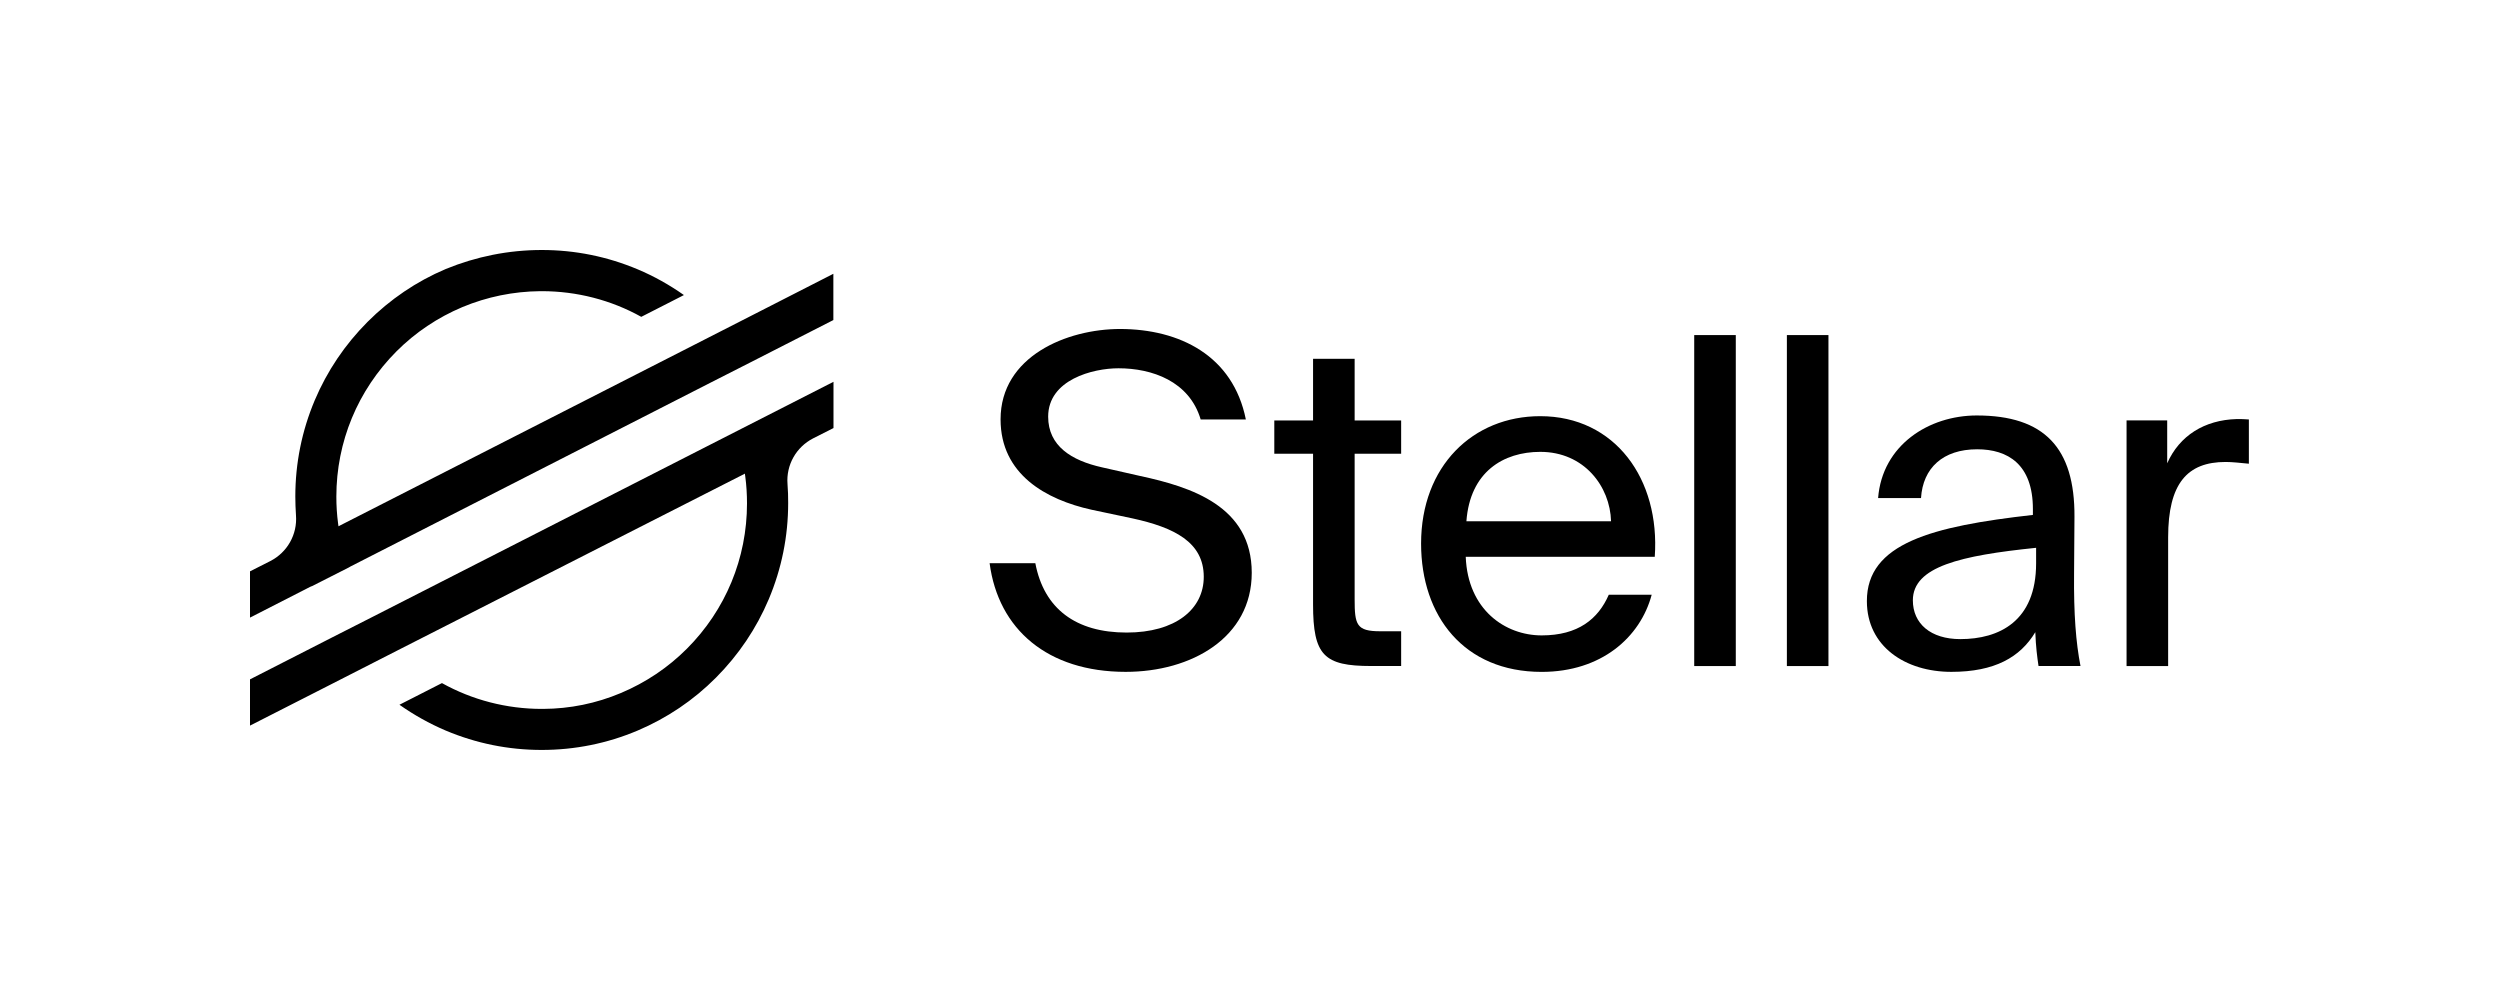
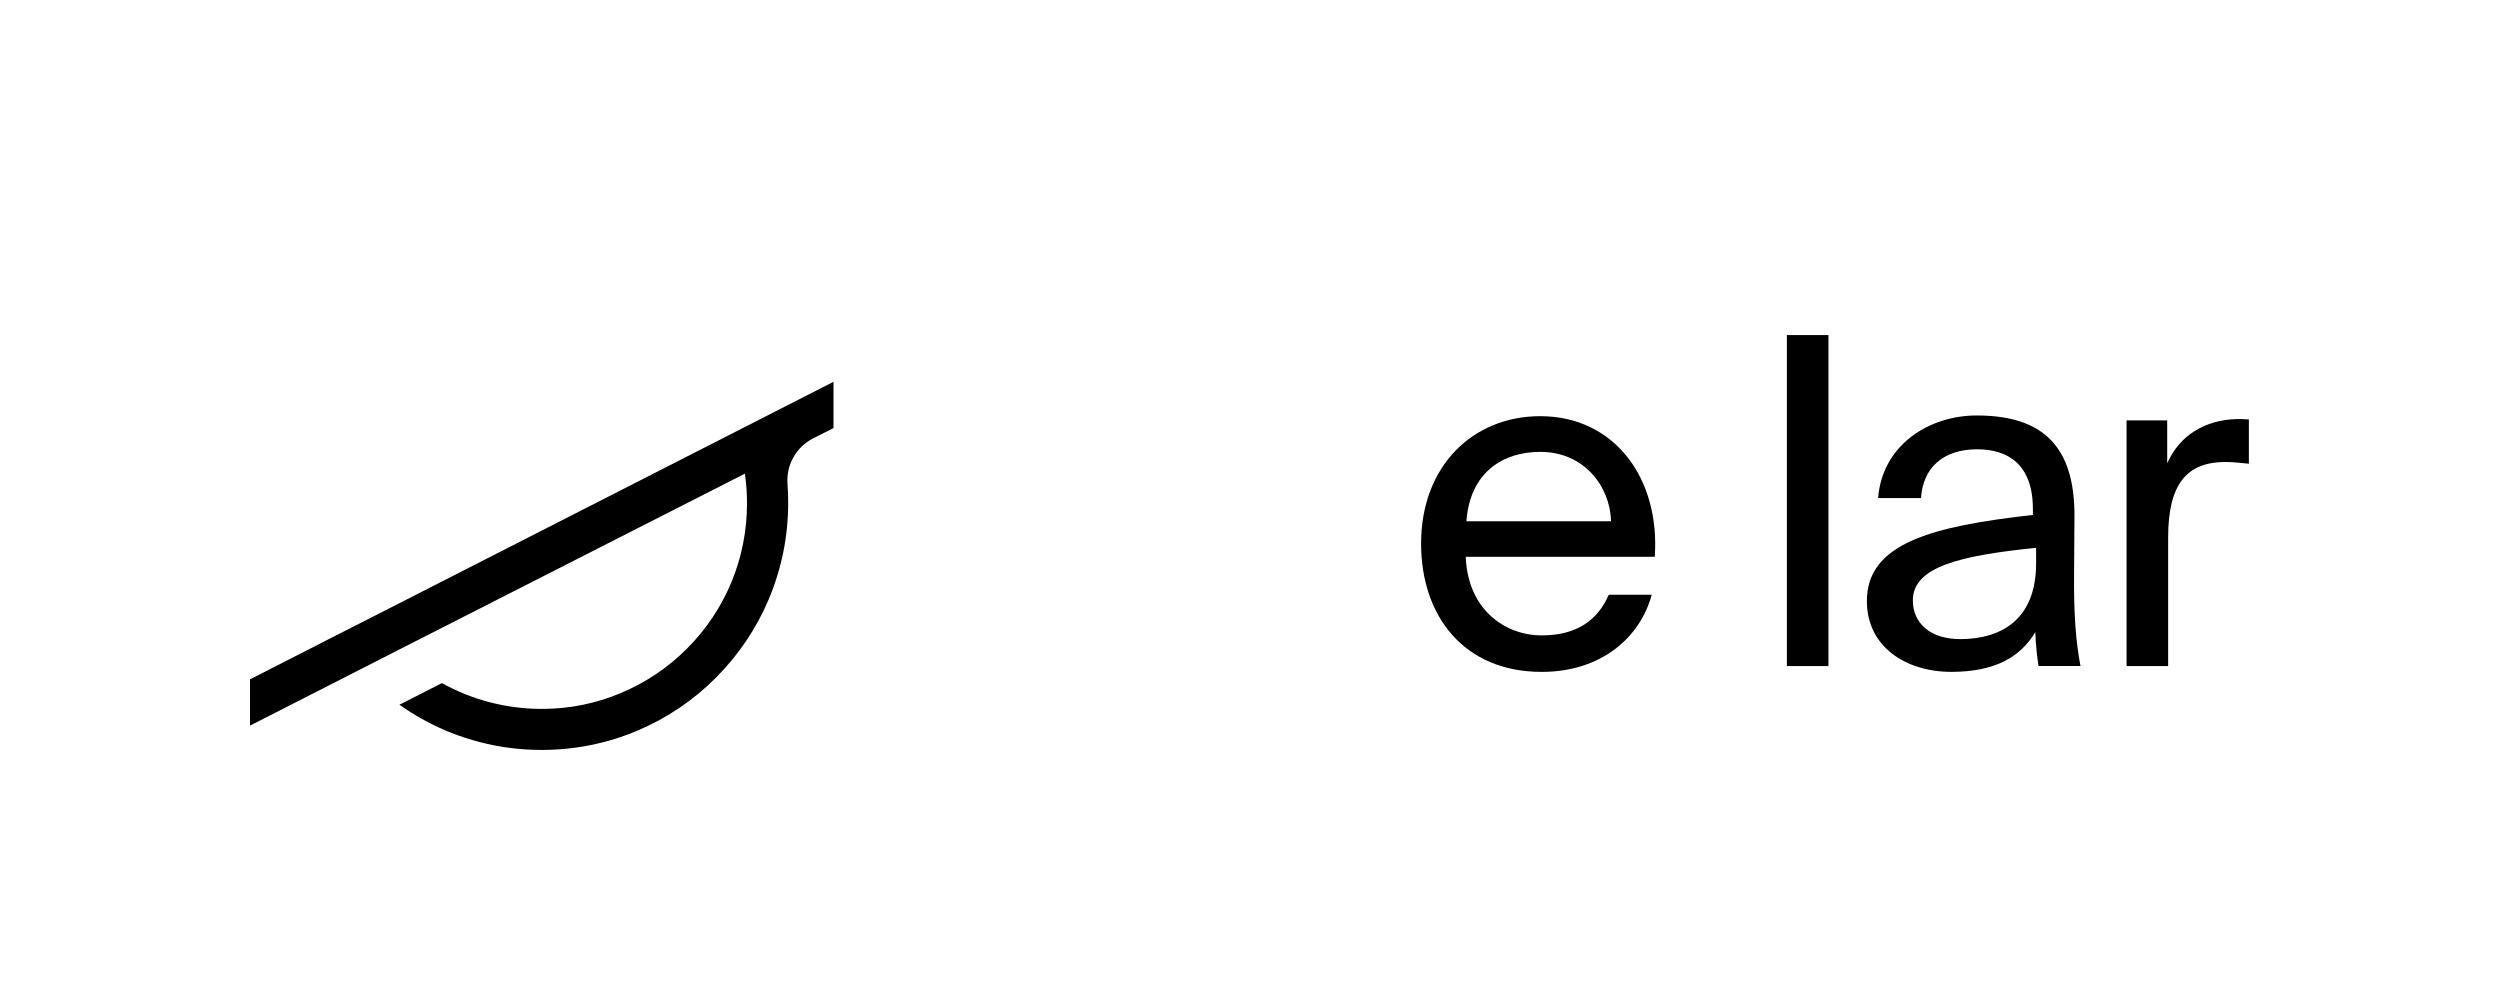
<svg xmlns="http://www.w3.org/2000/svg" width="250" height="100" viewBox="0 0 250 100" fill="none">
-   <path d="M54.181 25C57.51 25 60.731 25.655 63.779 26.938C65.397 27.62 66.947 28.489 68.391 29.505L68.083 29.665L64.127 31.684C61.106 29.999 57.67 29.117 54.181 29.117C54.128 29.117 54.074 29.117 54.021 29.117C51.334 29.144 48.714 29.679 46.241 30.708C43.768 31.751 41.549 33.234 39.651 35.133C35.774 39.023 33.635 44.182 33.635 49.663C33.635 50.559 33.689 51.454 33.809 52.35L33.849 52.631L34.103 52.497L68.257 35.079L75.329 31.47L83.336 27.379V32.005L75.088 36.215L71.038 38.274L35.039 56.654L34.879 56.748L33.034 57.684L31.162 58.633V58.619L30.989 58.699L25 61.761V57.135L27.032 56.106C28.73 55.237 29.745 53.446 29.598 51.535C29.558 50.906 29.532 50.278 29.532 49.65C29.532 46.321 30.187 43.086 31.47 40.038C32.713 37.098 34.491 34.464 36.75 32.192C39.009 29.933 41.642 28.141 44.583 26.898C47.618 25.655 50.853 25 54.181 25Z" fill="black" />
  <path d="M83.349 38.18V42.805L81.317 43.834C79.62 44.703 78.604 46.494 78.751 48.406C78.804 49.034 78.817 49.676 78.817 50.304C78.817 53.633 78.162 56.867 76.879 59.915C75.636 62.856 73.858 65.49 71.599 67.762C69.34 70.034 66.693 71.812 63.766 73.055C60.731 74.339 57.496 74.994 54.168 74.994C50.839 74.994 47.618 74.339 44.57 73.055C42.939 72.36 41.389 71.492 39.945 70.475L44.035 68.39L44.196 68.31C47.217 69.994 50.666 70.89 54.168 70.89C54.221 70.89 54.261 70.89 54.315 70.89C57.002 70.877 59.622 70.342 62.095 69.299C64.568 68.257 66.787 66.773 68.685 64.875C72.561 60.998 74.7 55.825 74.7 50.344C74.7 49.449 74.647 48.539 74.526 47.644L74.486 47.363L74.232 47.497L40.052 64.888L32.98 68.497L25 72.561V67.936L33.221 63.738L37.271 61.68L83.349 38.18Z" fill="black" />
-   <path d="M124.586 41.948H120.068C118.932 38.112 115.189 36.828 111.847 36.828C109.294 36.828 104.816 37.965 104.816 41.667C104.816 44.595 107.142 46.052 110.203 46.734L114.039 47.603C119.106 48.699 125.175 50.61 125.175 57.281C125.175 63.764 119.146 67.186 112.569 67.186C104.762 67.186 99.83 62.935 98.961 56.318H103.533C104.401 60.89 107.596 63.256 112.663 63.256C117.542 63.256 120.376 60.93 120.376 57.682C120.376 54.206 117.408 52.749 113.251 51.84L109.147 50.971C104.629 49.969 100.057 47.456 100.057 41.935C100.057 35.639 106.674 32.898 112.021 32.898C117.969 32.912 123.303 35.559 124.586 41.948Z" fill="black" />
-   <path d="M135.464 35.883V42.045H140.115V45.374H135.464V59.931C135.464 62.484 135.651 63.126 138.017 63.126H140.115V66.601H137.108C132.402 66.601 131.306 65.545 131.306 60.439V45.374H127.43V42.045H131.306V35.883H135.464Z" fill="black" />
  <path d="M154.167 63.54C157.816 63.54 159.821 61.896 160.877 59.476H165.168C164.032 63.727 160.142 67.189 154.167 67.189C146.4 67.189 142.109 61.615 142.109 54.356C142.109 46.59 147.309 41.617 154.02 41.617C161.506 41.617 166.024 47.913 165.476 55.68H146.574C146.775 60.973 150.518 63.54 154.167 63.54ZM161.105 52.124C161.011 48.648 158.418 45.186 154.033 45.186C150.33 45.186 147.002 47.191 146.641 52.124H161.105Z" fill="black" />
-   <path d="M169.422 66.606V33.508H173.579V66.606H169.422Z" fill="black" />
  <path d="M178.688 66.606V33.508H182.845V66.606H178.688Z" fill="black" />
-   <path d="M203.29 51.492V50.904C203.29 46.426 200.777 44.929 197.716 44.929C194.294 44.929 192.288 46.8 192.101 49.808H187.81C188.225 44.514 192.877 41.547 197.676 41.547C204.426 41.547 207.487 44.782 207.447 51.679L207.407 57.334C207.367 61.438 207.594 64.272 208.049 66.597H203.851C203.718 65.689 203.584 64.686 203.531 63.216C202.02 65.729 199.467 67.186 195.136 67.186C190.524 67.186 186.688 64.632 186.688 60.114C186.674 54.326 193.197 52.629 203.29 51.492ZM191.286 60.034C191.286 62.36 193.064 63.911 196.031 63.911C199.908 63.911 203.611 62.133 203.611 56.331V54.781C196.072 55.556 191.286 56.652 191.286 60.034Z" fill="black" />
+   <path d="M203.29 51.492V50.904C203.29 46.426 200.777 44.929 197.716 44.929C194.294 44.929 192.288 46.8 192.101 49.808H187.81C188.225 44.514 192.877 41.547 197.676 41.547C204.426 41.547 207.487 44.782 207.447 51.679L207.407 57.334C207.367 61.438 207.594 64.272 208.049 66.597H203.851C203.718 65.689 203.584 64.686 203.531 63.216C202.02 65.729 199.467 67.186 195.136 67.186C190.524 67.186 186.688 64.632 186.688 60.114C186.674 54.326 193.197 52.629 203.29 51.492ZM191.286 60.034C191.286 62.36 193.064 63.911 196.031 63.911C199.908 63.911 203.611 62.133 203.611 56.331V54.781C196.072 55.556 191.286 56.652 191.286 60.034" fill="black" />
  <path d="M222.562 46.197C218.725 46.197 216.814 48.349 216.814 53.736V66.609H212.656V42.04H216.72V46.331C217.95 43.55 220.463 42 223.658 41.906C224.072 41.906 224.433 41.906 224.887 41.946V46.371C224.019 46.291 223.243 46.197 222.562 46.197Z" fill="black" />
</svg>